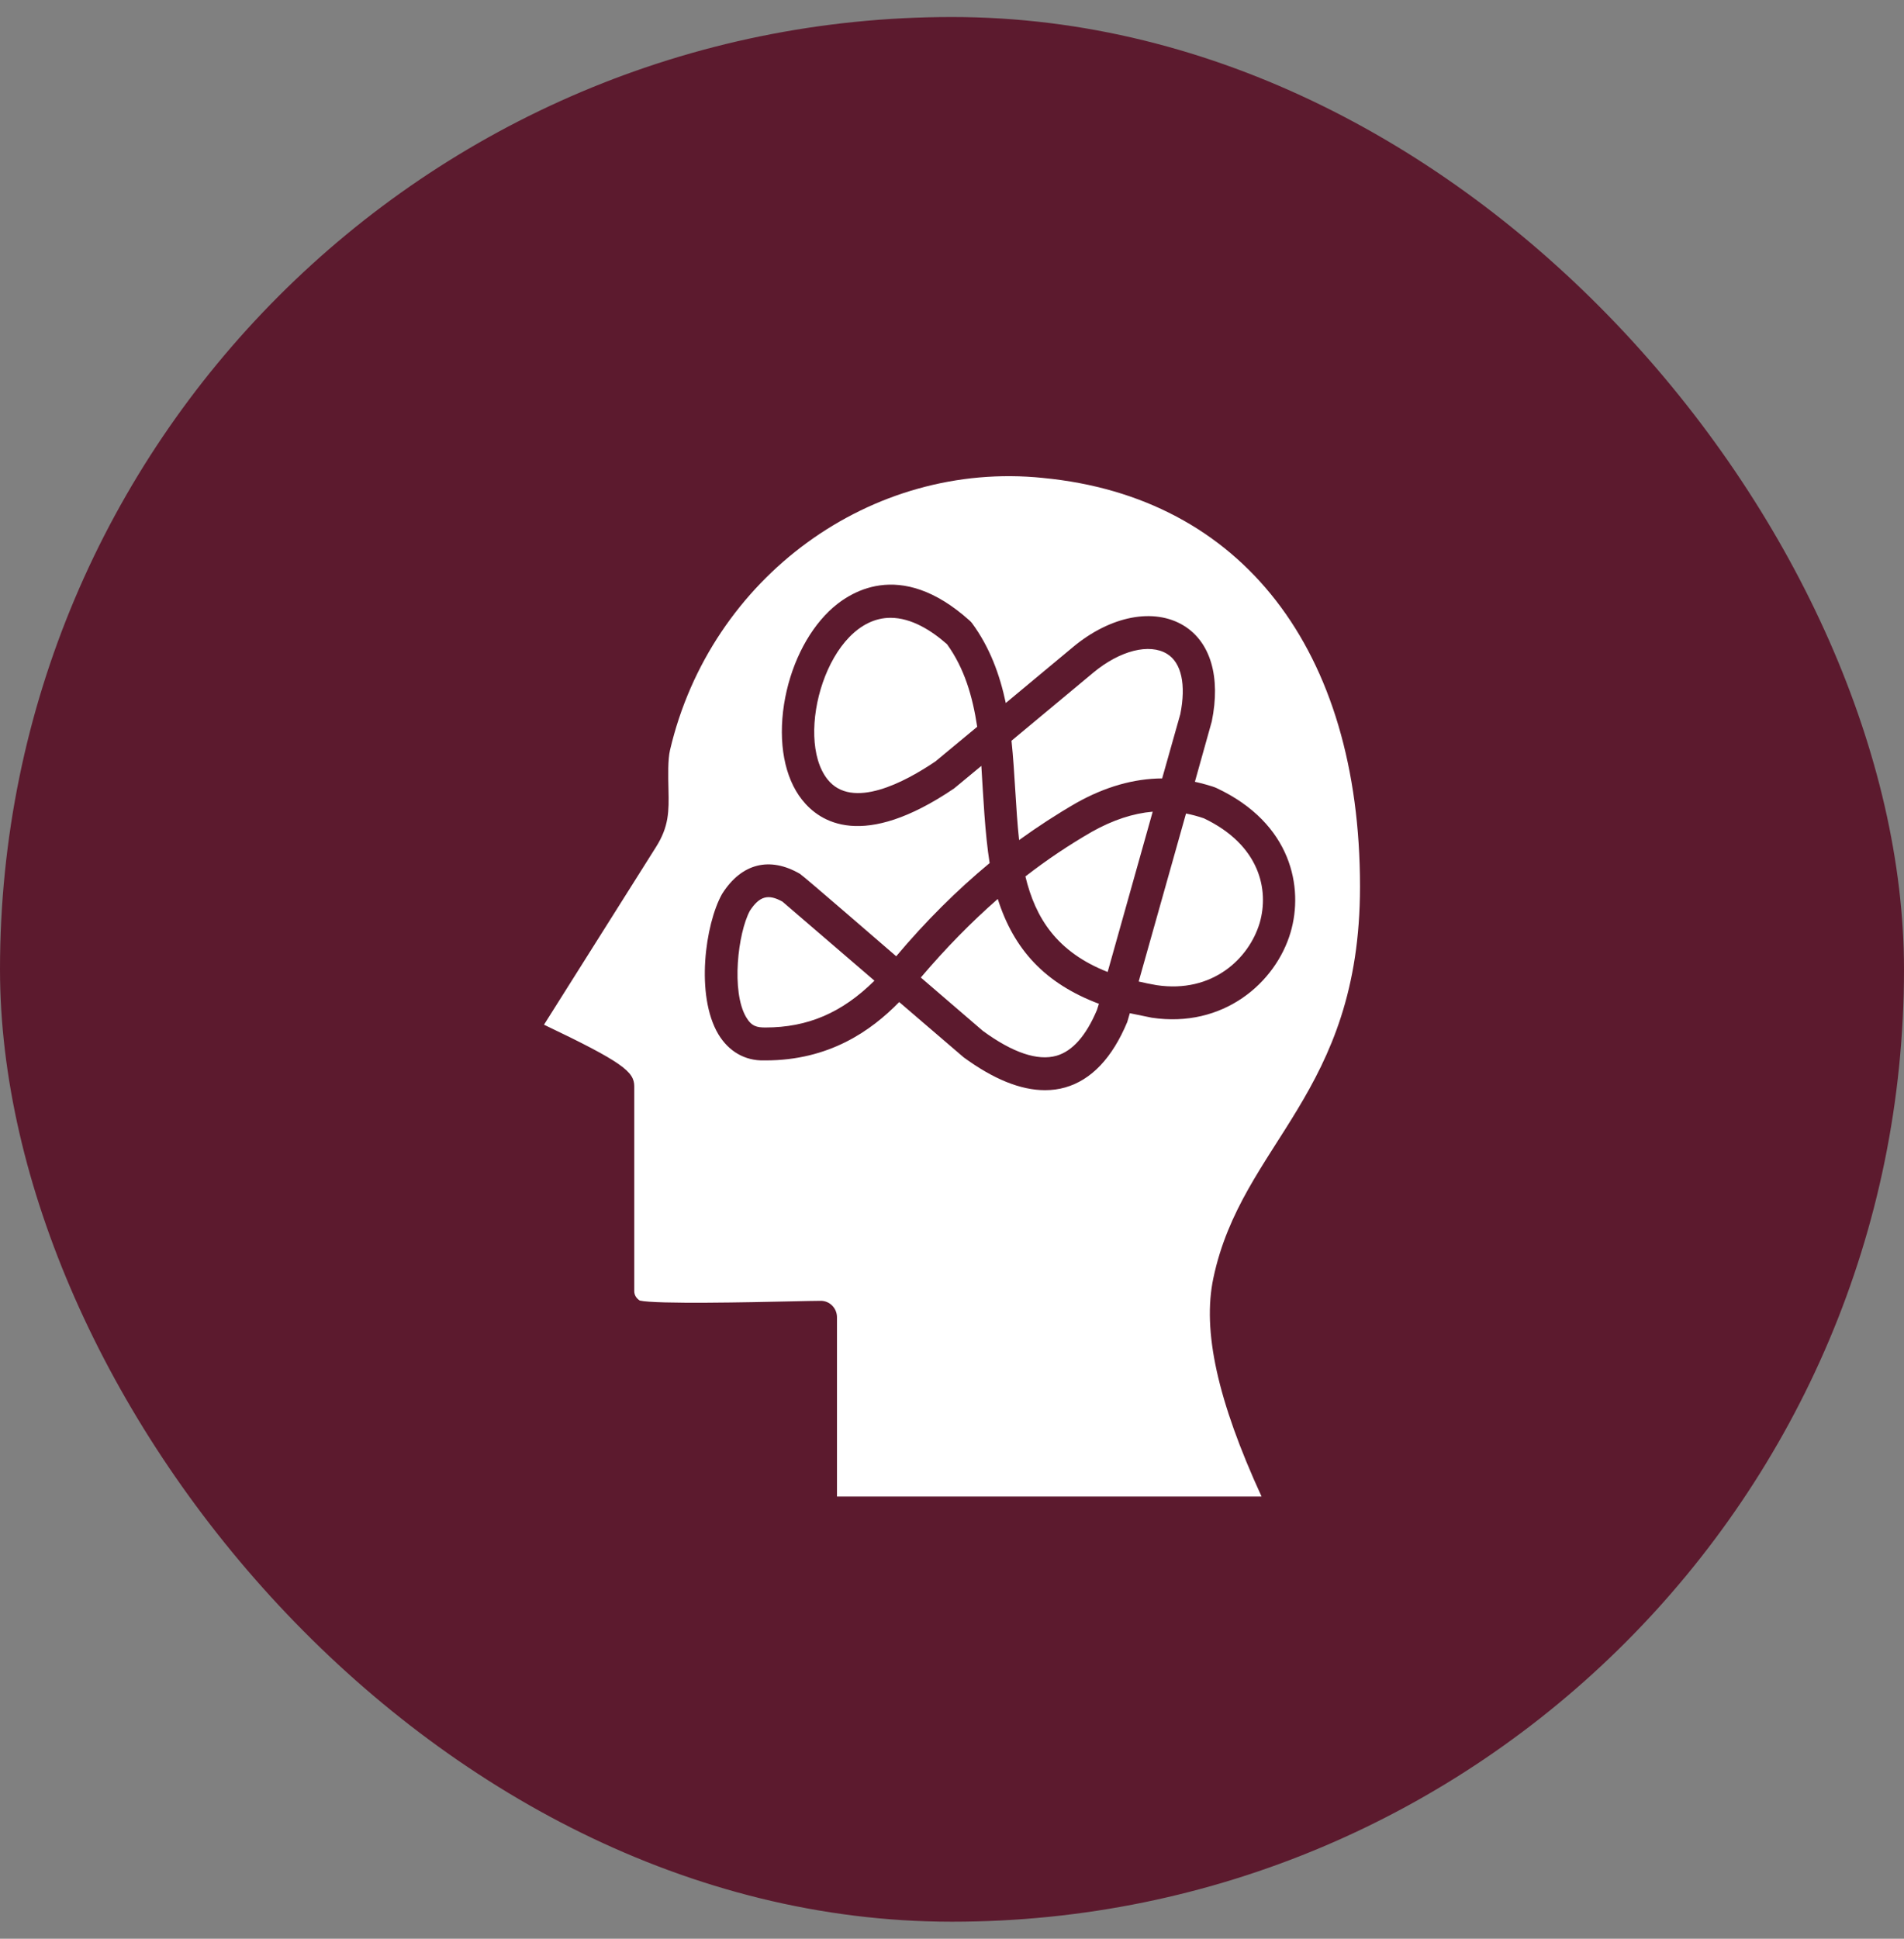
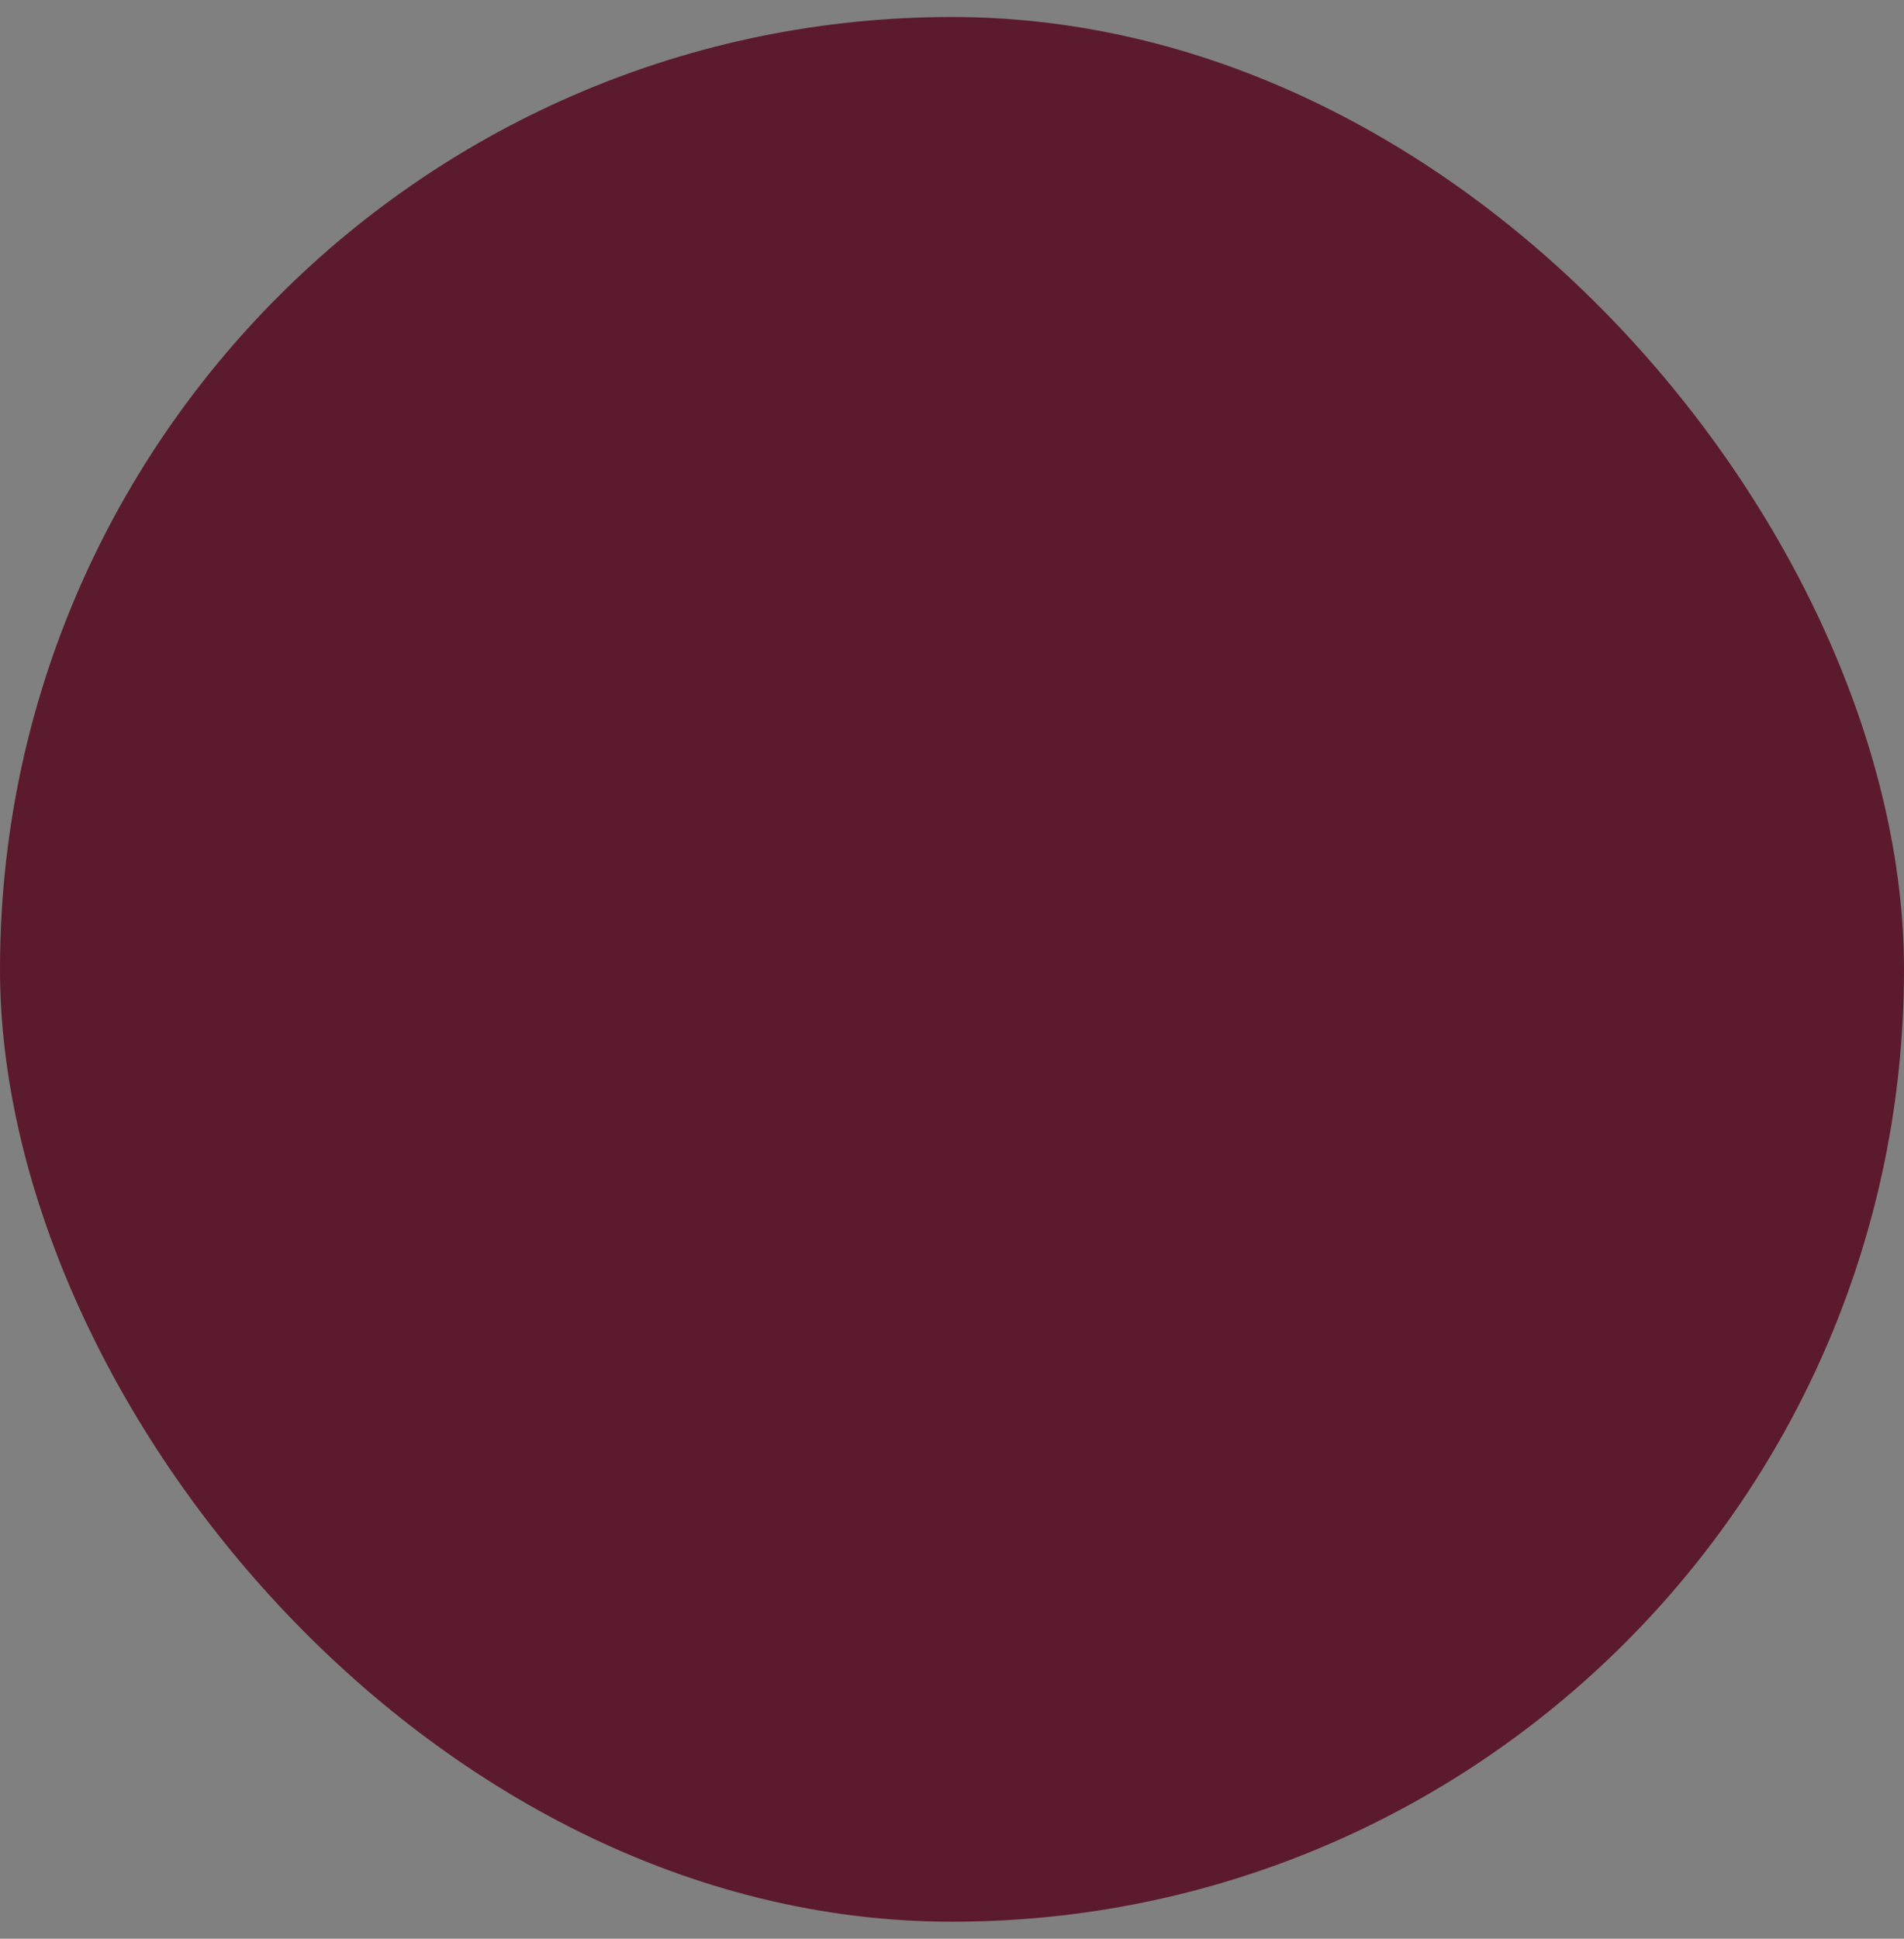
<svg xmlns="http://www.w3.org/2000/svg" width="56" height="57" viewBox="0 0 56 57" fill="none">
  <rect x="0" y="0" width="56" height="57" fill="#808080" stroke="none" />
  <rect y="0.5" width="56" height="56" rx="28" fill="#5C1A2E" />
-   <path fill-rule="evenodd" clip-rule="evenodd" d="M27.853 18.94C28.366 19.649 28.606 20.476 28.741 21.368L27.512 22.387C26.628 22.986 25.059 23.831 24.335 22.909C23.351 21.66 24.339 18.164 26.191 18.164C26.805 18.164 27.394 18.535 27.853 18.94ZM29.973 24.699C29.872 23.757 29.851 22.732 29.75 21.778L32.161 19.772C32.94 19.126 33.806 18.906 34.324 19.224C34.749 19.483 34.888 20.129 34.715 20.996L34.181 22.886C33.348 22.891 32.506 23.131 31.66 23.605C31.084 23.937 30.524 24.302 29.973 24.699ZM37.05 27.133C37.332 26.159 37.05 24.843 35.41 24.06C35.233 23.999 35.056 23.952 34.883 23.918L33.491 28.857C33.659 28.897 33.836 28.933 34.021 28.965C35.658 29.209 36.735 28.187 37.05 27.133ZM33.903 23.864C33.323 23.914 32.733 24.109 32.123 24.45C31.446 24.84 30.79 25.278 30.159 25.768C30.453 26.989 31.08 27.988 32.578 28.577L33.903 23.864ZM32.321 29.512L32.262 29.697C31.942 30.453 31.543 30.905 31.072 31.04C30.52 31.197 29.788 30.952 28.909 30.31L27.083 28.74C27.815 27.878 28.568 27.111 29.346 26.43C29.818 27.917 30.735 28.915 32.321 29.512ZM23.014 26.509L25.719 28.833C24.764 29.778 23.755 30.209 22.513 30.209C22.265 30.209 22.105 30.178 21.945 29.905C21.503 29.155 21.701 27.437 22.055 26.778C22.337 26.347 22.593 26.274 23.014 26.509ZM33.874 29.921C35.977 30.238 37.522 28.897 37.959 27.41C38.342 26.106 38.001 24.213 35.784 23.171C35.666 23.112 35.275 23.013 35.144 22.985L35.641 21.209C35.906 19.908 35.607 18.883 34.82 18.396C33.941 17.858 32.666 18.104 31.56 19.023L29.582 20.669C29.405 19.836 29.115 19.037 28.589 18.321C28.568 18.295 28.547 18.271 28.522 18.249C26.451 16.387 24.937 17.434 24.381 17.972C23.717 18.616 23.233 19.614 23.06 20.706C22.884 21.839 23.073 22.862 23.59 23.514C24.108 24.172 25.374 25.003 28.063 23.18L28.863 22.518C28.921 23.426 28.968 24.507 29.107 25.375C28.151 26.167 27.234 27.076 26.359 28.115C26.048 27.849 23.628 25.75 23.527 25.691C22.639 25.176 21.815 25.384 21.251 26.262C21.247 26.271 21.242 26.28 21.234 26.289C20.742 27.171 20.451 29.262 21.125 30.403C21.432 30.914 21.907 31.189 22.471 31.177H22.513C24.386 31.177 25.618 30.309 26.447 29.461L28.341 31.085C29.22 31.729 30.02 32.052 30.735 32.052C30.941 32.052 31.139 32.026 31.328 31.972C32.098 31.753 32.712 31.106 33.154 30.049L33.23 29.789L33.874 29.921ZM35.687 37.578C36.525 33.597 40 32.186 40 26.065C40 19.103 36.516 14.613 30.684 14.053C30.684 14.052 30.68 14.052 30.68 14.052C25.619 13.531 20.898 16.971 19.707 22.051C19.64 22.332 19.652 22.819 19.661 23.209C19.677 23.86 19.673 24.302 19.294 24.903L16 30.127C18.323 31.234 18.655 31.512 18.655 31.941V37.96C18.655 38.075 18.71 38.165 18.815 38.237C19.299 38.349 22.135 38.286 23.216 38.262C23.641 38.253 23.978 38.245 24.142 38.245C24.403 38.245 24.617 38.461 24.617 38.729V44H37.105C35.809 41.177 35.359 39.128 35.687 37.578Z" fill="white" />
</svg>